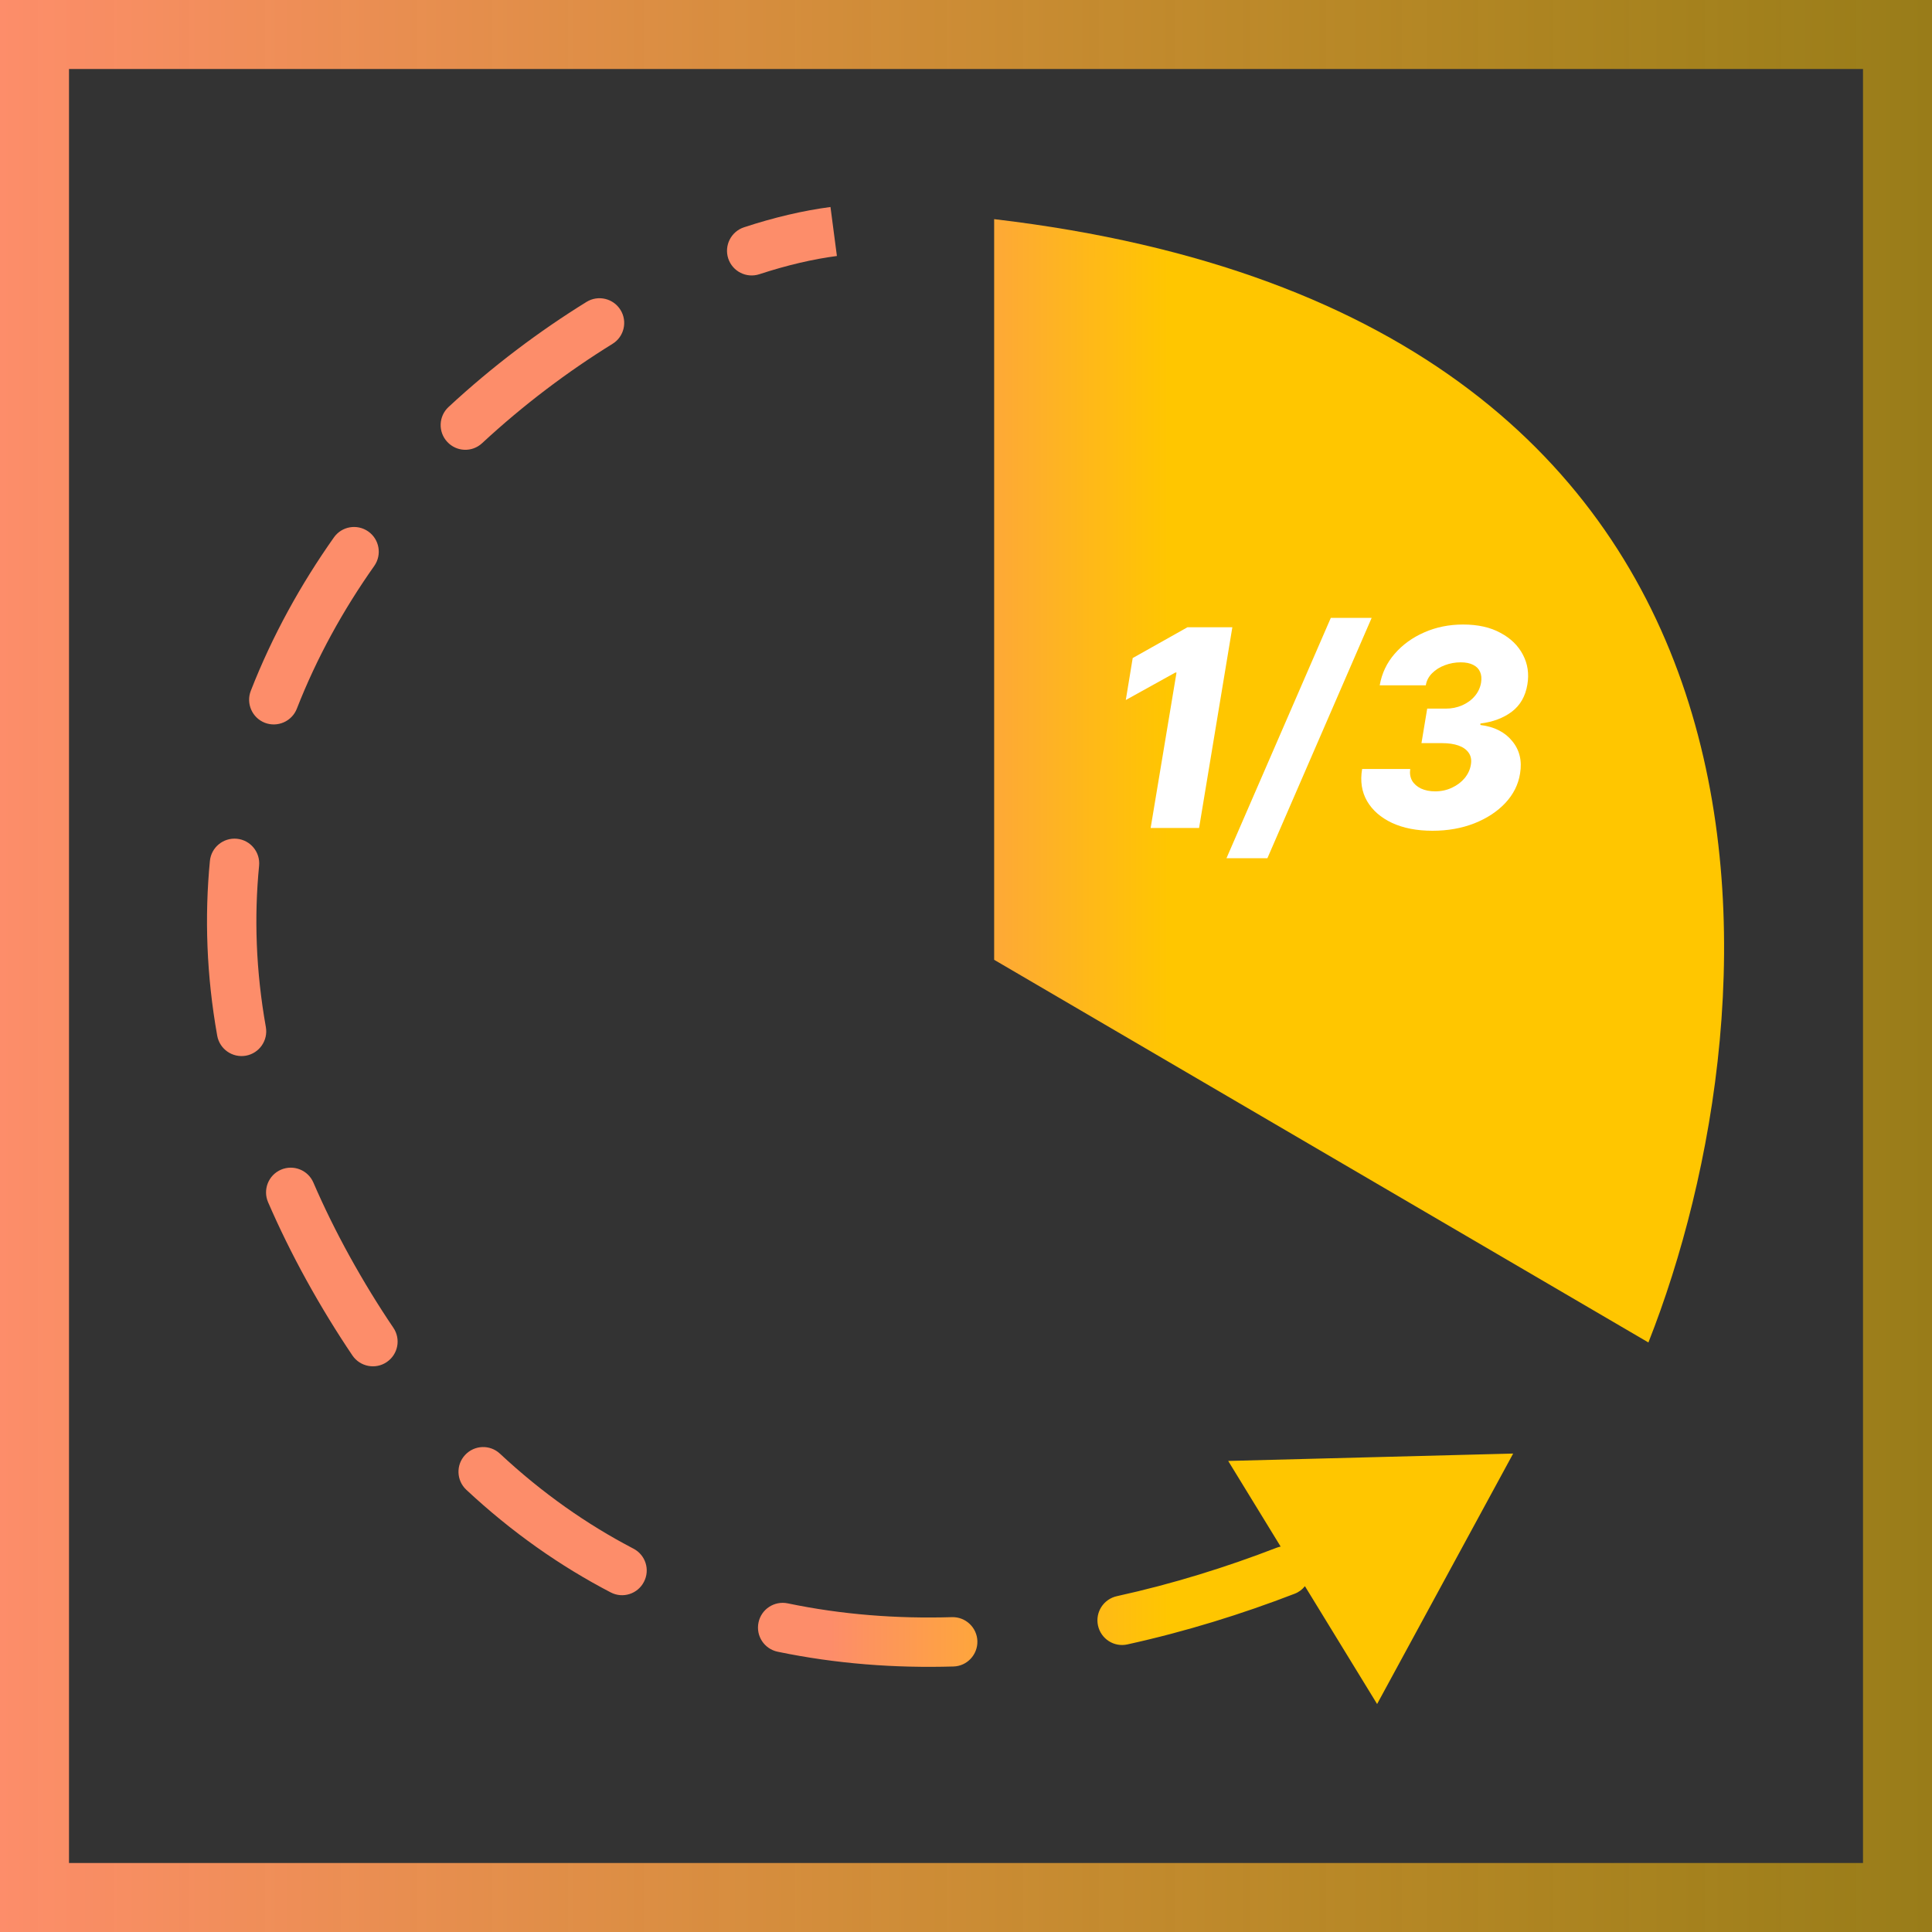
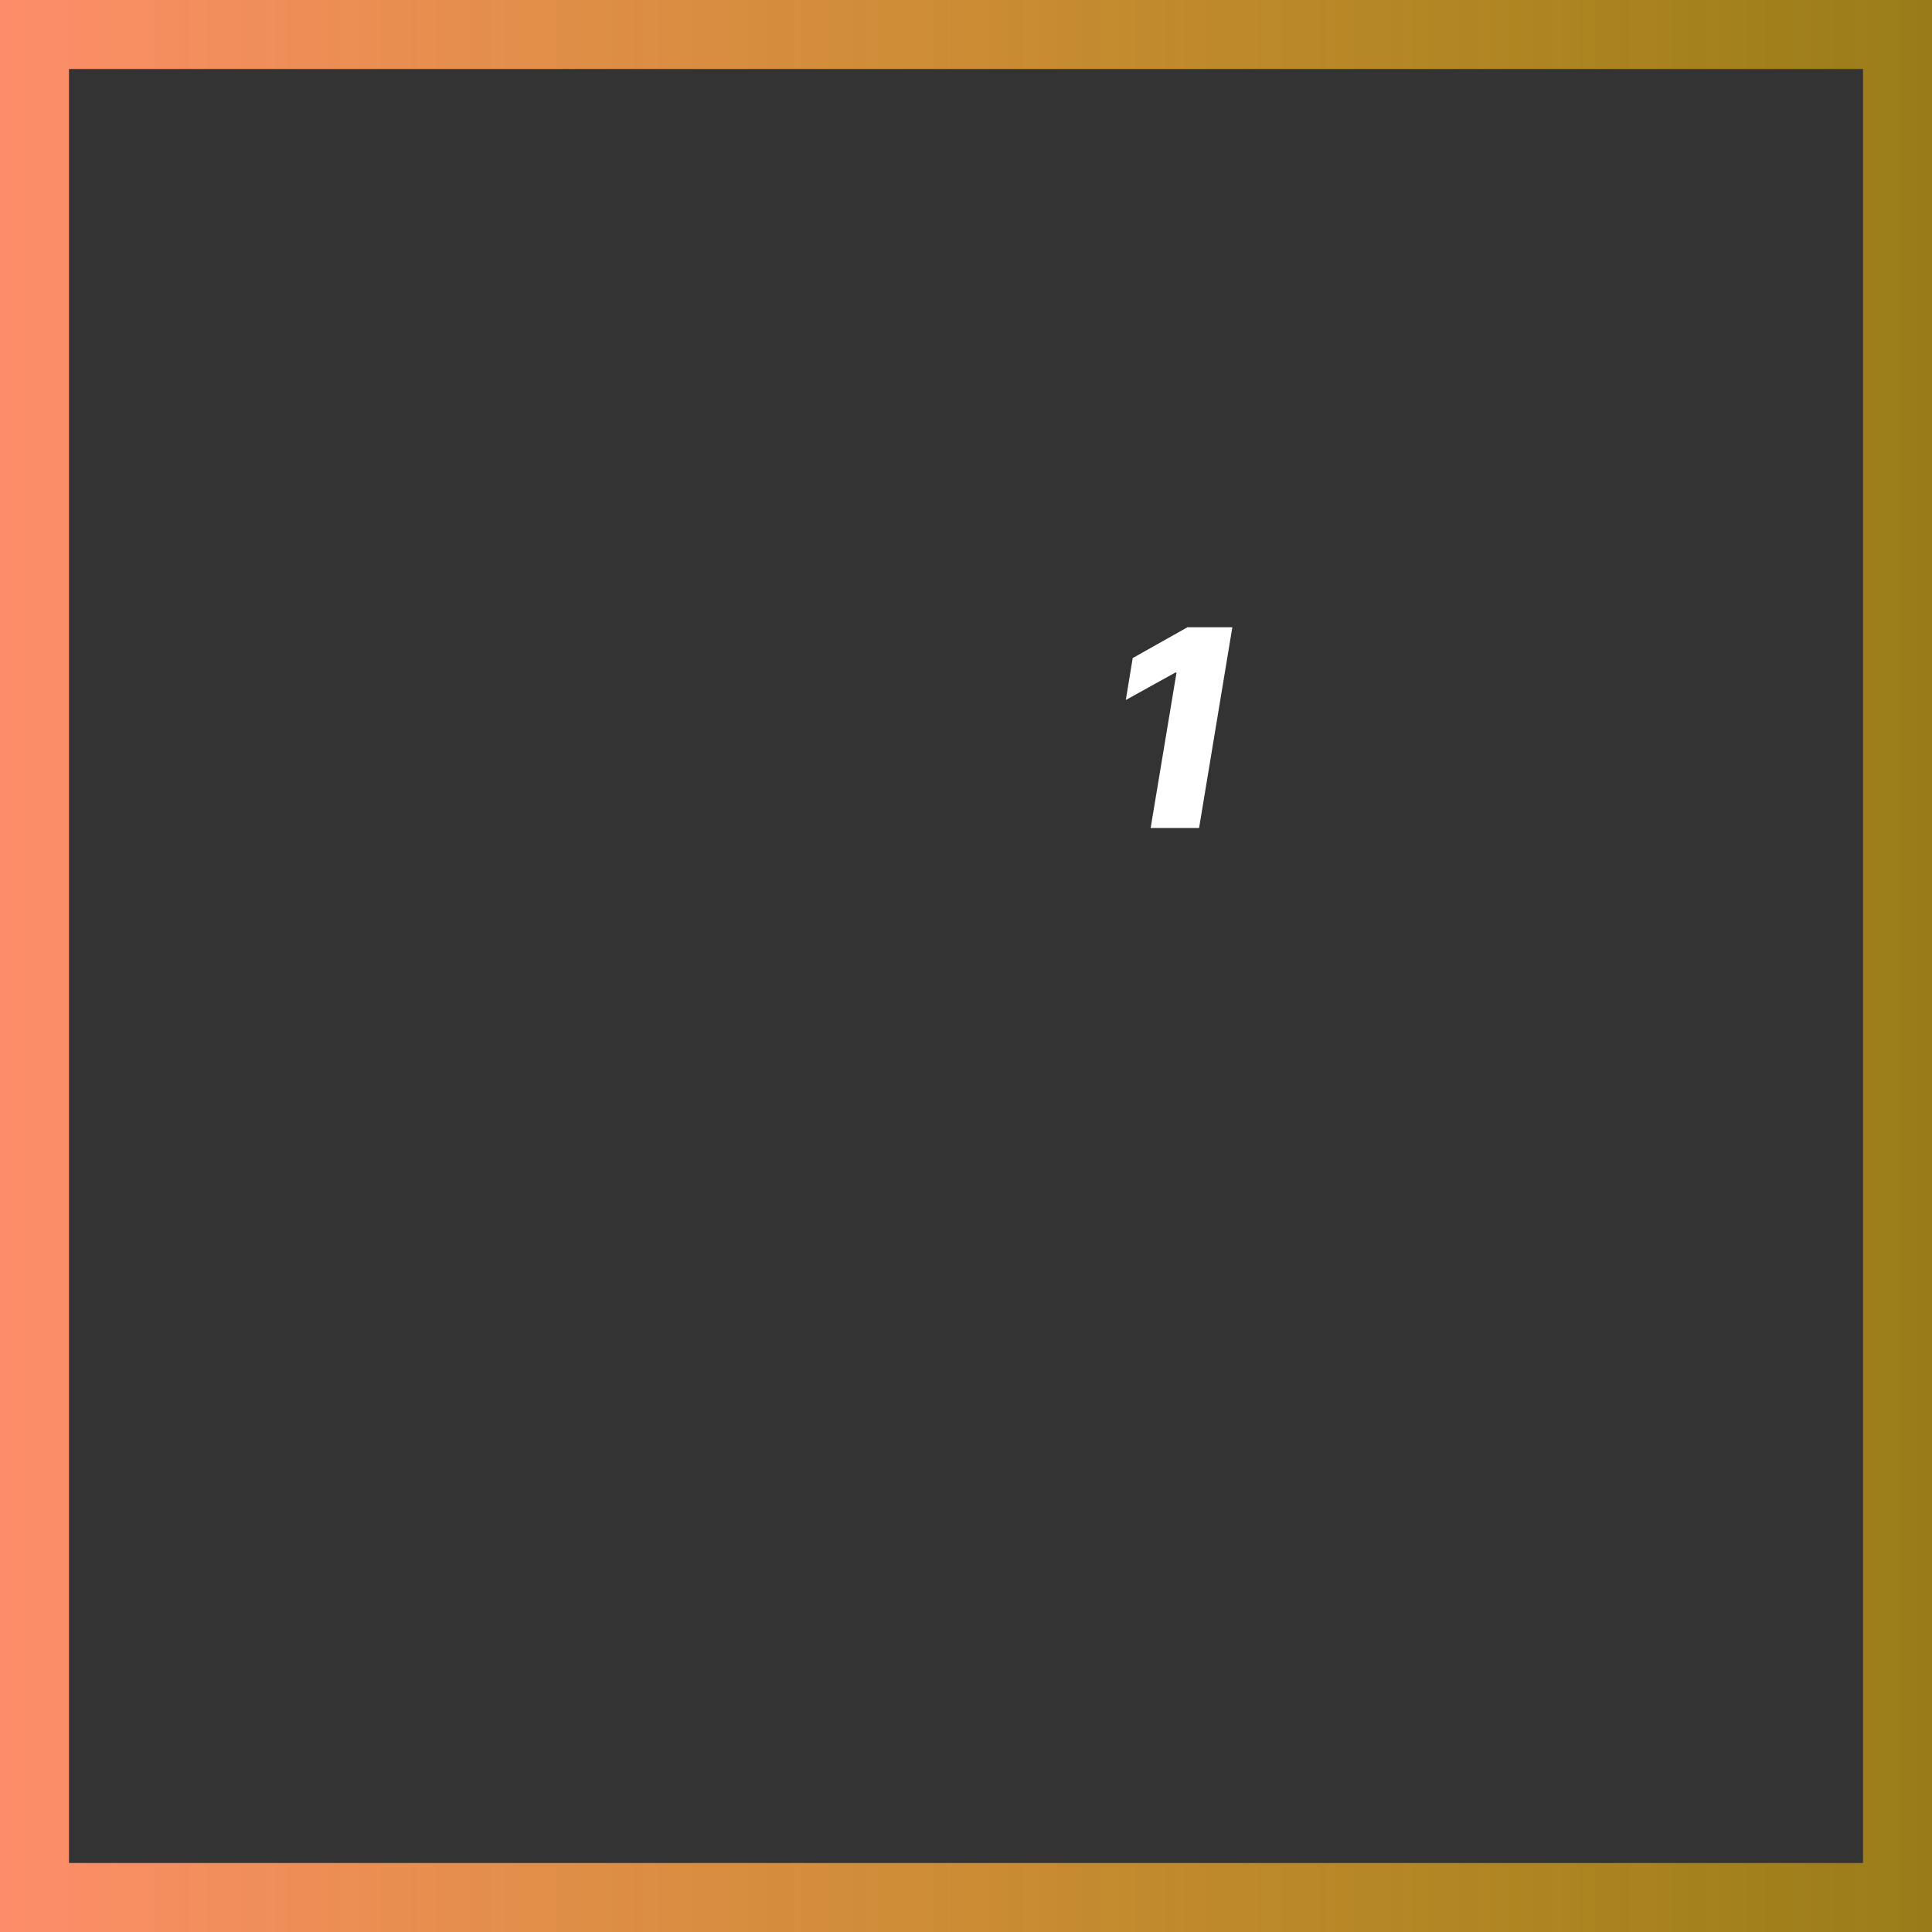
<svg xmlns="http://www.w3.org/2000/svg" width="28" height="28" viewBox="0 0 28 28" fill="none">
  <rect x="0" y="0" width="28" height="28" fill="#333333" stroke="none" />
  <path fill-rule="evenodd" clip-rule="evenodd" d="M27 1H1V27H27V1ZM0 0V28H28V0H0Z" fill="url(#paint0_linear_1087_245)" />
-   <path fill-rule="evenodd" clip-rule="evenodd" d="M10.783 3.294C11.218 3.151 11.64 3.052 12.036 3L12.129 3.71C11.784 3.755 11.406 3.843 11.006 3.974C10.818 4.036 10.616 3.934 10.554 3.746C10.493 3.558 10.595 3.356 10.783 3.294ZM8.993 4.492C9.097 4.66 9.045 4.881 8.876 4.984C8.231 5.383 7.589 5.865 6.987 6.423C6.842 6.558 6.616 6.549 6.482 6.404C6.347 6.259 6.356 6.033 6.5 5.899C7.137 5.308 7.817 4.798 8.501 4.375C8.669 4.272 8.889 4.324 8.993 4.492ZM5.338 7.703C5.499 7.817 5.538 8.04 5.424 8.202C4.974 8.839 4.591 9.531 4.302 10.271C4.23 10.455 4.023 10.546 3.838 10.475C3.654 10.403 3.563 10.195 3.635 10.011C3.947 9.212 4.359 8.469 4.839 7.789C4.953 7.627 5.176 7.589 5.338 7.703ZM3.433 12.156C3.63 12.175 3.774 12.35 3.755 12.547C3.682 13.291 3.708 14.071 3.853 14.885C3.887 15.079 3.758 15.265 3.563 15.3C3.369 15.334 3.183 15.205 3.148 15.01C2.992 14.133 2.964 13.287 3.042 12.478C3.061 12.281 3.236 12.137 3.433 12.156ZM4.072 16.952C4.253 16.874 4.464 16.957 4.542 17.139C4.694 17.491 4.869 17.848 5.069 18.21C5.272 18.577 5.483 18.921 5.701 19.243C5.812 19.407 5.769 19.629 5.605 19.74C5.442 19.851 5.219 19.808 5.108 19.645C4.878 19.304 4.655 18.941 4.442 18.555C4.232 18.174 4.047 17.797 3.885 17.423C3.807 17.241 3.89 17.031 4.072 16.952ZM6.741 21.086C6.876 20.941 7.102 20.933 7.246 21.068C7.861 21.642 8.51 22.095 9.18 22.444C9.356 22.535 9.424 22.751 9.332 22.926C9.241 23.102 9.025 23.17 8.85 23.078C8.122 22.699 7.42 22.209 6.758 21.591C6.614 21.456 6.606 21.23 6.741 21.086ZM17.8 21.173L21.93 21.066L19.958 24.696L18.912 22.988C18.874 23.036 18.823 23.075 18.762 23.098C18 23.392 17.185 23.646 16.339 23.832C16.146 23.875 15.956 23.753 15.913 23.559C15.871 23.366 15.993 23.176 16.186 23.133C16.993 22.956 17.773 22.713 18.504 22.43C18.523 22.423 18.541 22.418 18.56 22.414L17.8 21.173ZM10.993 23.514C11.033 23.321 11.223 23.197 11.416 23.237C12.202 23.401 13.001 23.461 13.796 23.437C13.994 23.431 14.159 23.587 14.165 23.784C14.17 23.982 14.015 24.147 13.818 24.152C12.973 24.177 12.117 24.114 11.27 23.938C11.076 23.897 10.952 23.708 10.993 23.514Z" fill="url(#paint1_linear_1087_245)" />
-   <path d="M14.408 13.91V3.176C26.573 4.607 25.798 14.626 23.89 19.456L14.408 13.91Z" fill="url(#paint2_linear_1087_245)" />
-   <path d="M20.761 12.04C20.533 12.04 20.338 12.002 20.174 11.926C20.011 11.849 19.891 11.744 19.813 11.611C19.735 11.476 19.711 11.321 19.741 11.145H20.438C20.429 11.208 20.438 11.265 20.465 11.314C20.493 11.362 20.537 11.4 20.594 11.428C20.653 11.455 20.721 11.469 20.799 11.469C20.888 11.469 20.969 11.451 21.043 11.416C21.118 11.381 21.18 11.334 21.228 11.276C21.276 11.217 21.306 11.152 21.317 11.082C21.329 11.014 21.318 10.957 21.286 10.911C21.254 10.864 21.205 10.829 21.138 10.805C21.073 10.782 20.993 10.77 20.898 10.77H20.601L20.684 10.27H20.951C21.038 10.27 21.118 10.254 21.191 10.222C21.265 10.189 21.326 10.145 21.374 10.088C21.422 10.031 21.453 9.966 21.465 9.892C21.474 9.833 21.47 9.782 21.451 9.739C21.432 9.694 21.399 9.66 21.351 9.636C21.305 9.612 21.244 9.599 21.17 9.599C21.09 9.599 21.013 9.613 20.939 9.641C20.866 9.668 20.805 9.707 20.755 9.757C20.705 9.807 20.674 9.866 20.664 9.932H19.996C20.026 9.759 20.098 9.607 20.212 9.476C20.327 9.343 20.47 9.24 20.641 9.165C20.814 9.089 21.001 9.051 21.204 9.051C21.418 9.051 21.599 9.091 21.746 9.172C21.895 9.251 22.003 9.357 22.072 9.49C22.141 9.622 22.162 9.765 22.136 9.92C22.108 10.09 22.033 10.221 21.911 10.314C21.789 10.406 21.637 10.463 21.455 10.486V10.507C21.656 10.532 21.809 10.609 21.915 10.739C22.022 10.867 22.061 11.025 22.03 11.21C22.005 11.37 21.933 11.513 21.816 11.638C21.698 11.763 21.548 11.861 21.366 11.933C21.184 12.004 20.982 12.04 20.761 12.04Z" fill="white" />
-   <path d="M19.879 8.955L18.368 12.438H17.775L19.287 8.955H19.879Z" fill="white" />
  <path d="M17.86 9.091L17.378 12H16.676L17.051 9.747H17.034L16.316 10.145L16.416 9.537L17.209 9.091H17.86Z" fill="white" />
  <defs>
    <linearGradient id="paint0_linear_1087_245" x1="28" y1="14" x2="0" y2="14" gradientUnits="userSpaceOnUse">
      <stop stop-color="#FFC600" stop-opacity="0.5" />
      <stop offset="1" stop-color="#FD8D6A" />
    </linearGradient>
    <linearGradient id="paint1_linear_1087_245" x1="3" y1="13.848" x2="24.987" y2="13.848" gradientUnits="userSpaceOnUse">
      <stop offset="0.411" stop-color="#FD8D6A" />
      <stop offset="0.634" stop-color="#FFC600" />
    </linearGradient>
    <linearGradient id="paint2_linear_1087_245" x1="3" y1="13.848" x2="24.987" y2="13.848" gradientUnits="userSpaceOnUse">
      <stop offset="0.411" stop-color="#FD8D6A" />
      <stop offset="0.634" stop-color="#FFC600" />
    </linearGradient>
  </defs>
</svg>